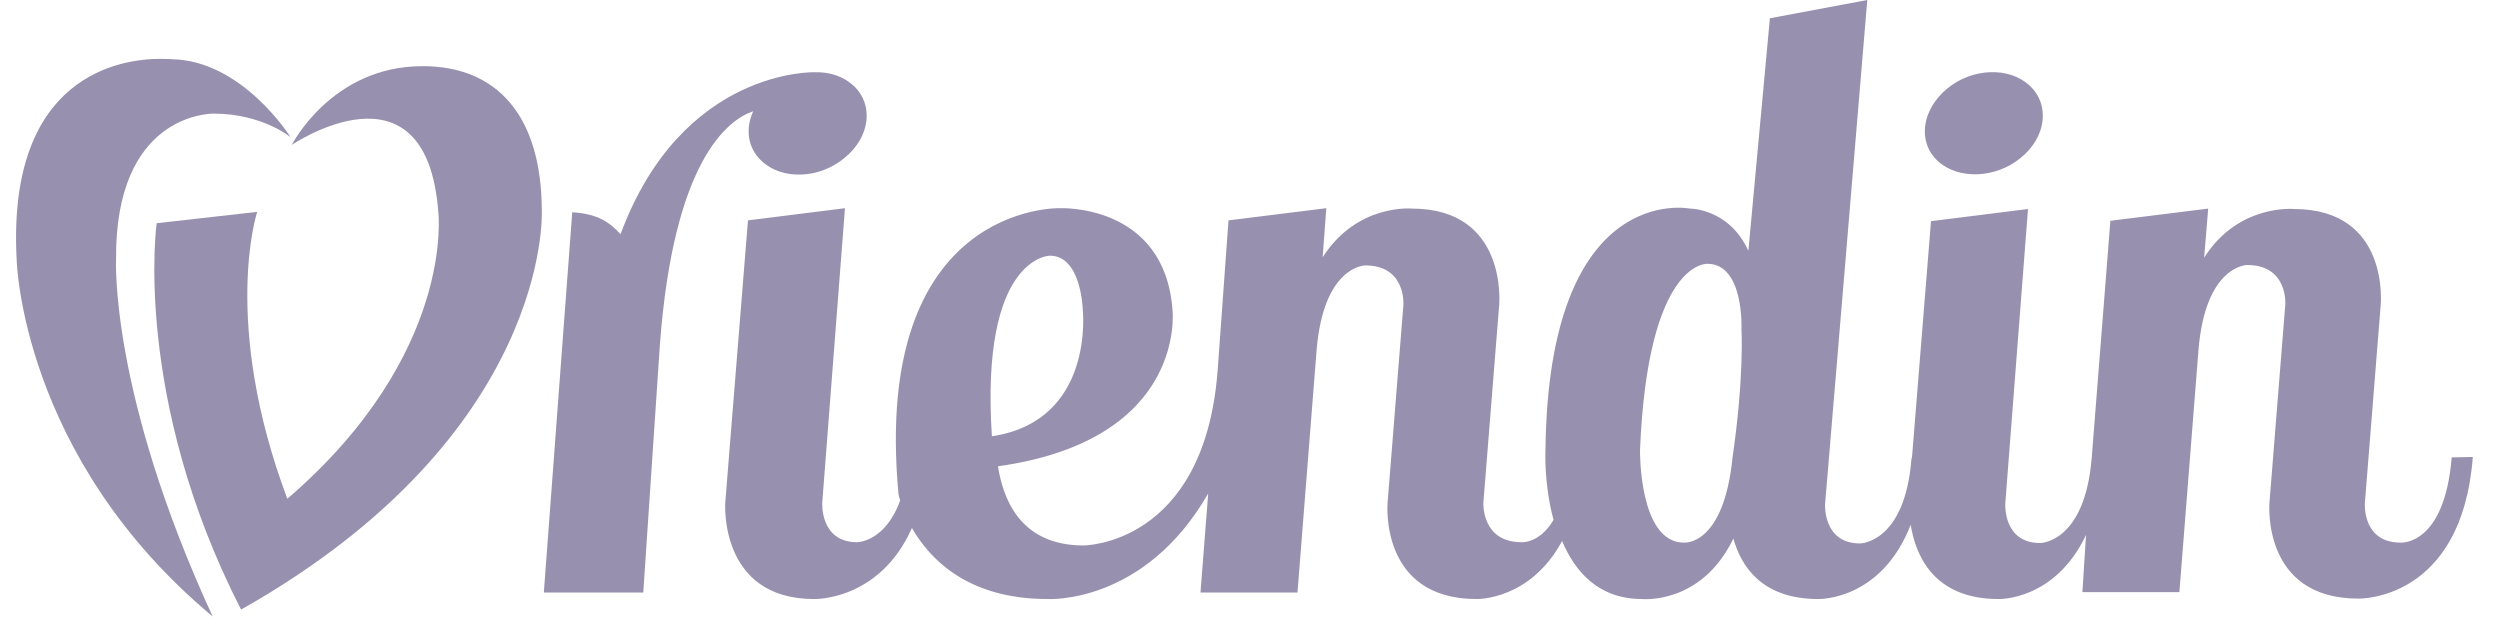
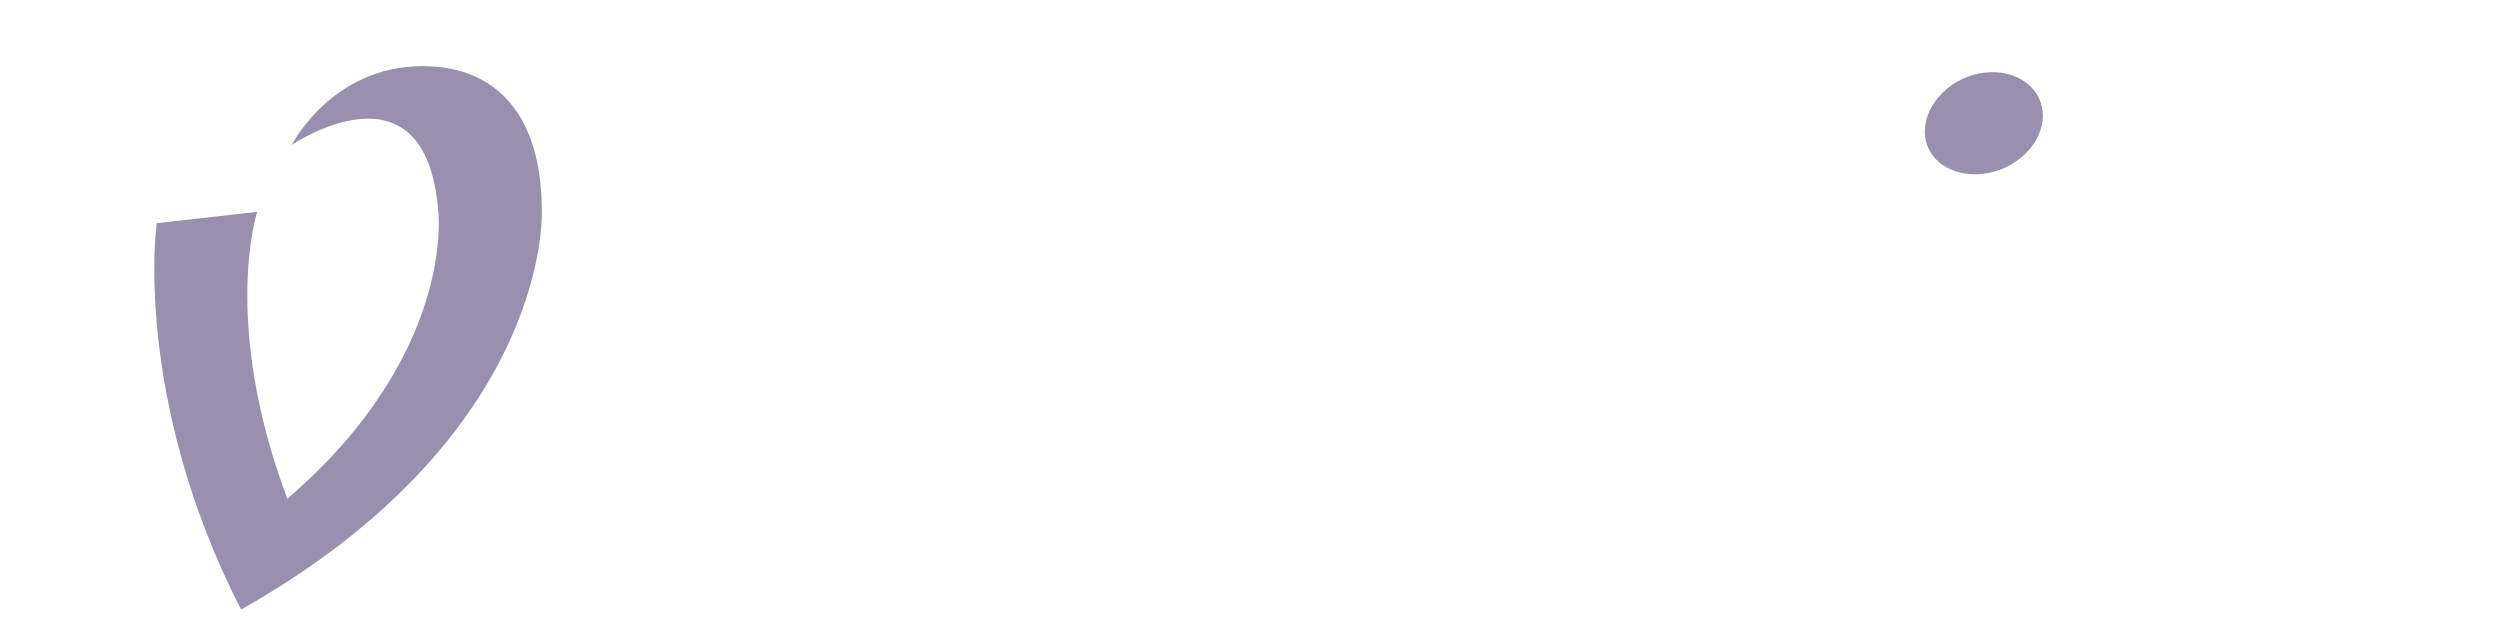
<svg xmlns="http://www.w3.org/2000/svg" version="1.1" id="Laag_1" x="0px" y="0px" viewBox="0 0 616 155" style="enable-background:new 0 0 616 155;" xml:space="preserve">
  <style type="text/css">
	.st0{fill:#9790AF;}
</style>
  <g>
    <path class="st0" d="M497.9,38.9c6.3-5.1,7.3-13.1,2.2-17.8c-5-4.7-14.2-4.4-20.4,0.8s-7.3,13.1-2.2,17.8   C482.5,44.3,491.7,44,497.9,38.9" />
-     <path class="st0" d="M429.1,81.1c0,0,0.7,11.7-2.2,31.6c-2.2,22-12,21-12,21c-11.1,0-10.8-22.7-10.8-22.7c1.9-47,16.6-46,16.6-46   C429.8,65,429.1,81.1,429.1,81.1 M258.7,63c7.8,0,8.1,13.4,8.1,13.4s3,27.3-22.4,31.1C241.5,63.1,258.7,63,258.7,63 M604.1,112.7   c-1.8,21.9-12.6,21-12.6,21c-9.5,0-8.8-9.7-8.8-9.7l3.9-48.8c0,0,2.4-23.7-21.4-23.7c0,0-13.7-1.3-22.1,12l1-12.1l-24.1,3   l-4.6,58.4h0c-1.7,21-12.7,21-12.7,21c-9.2,0-8.6-9.7-8.6-9.7l5.6-72.6l-23.9,3l-4.7,58.4h-0.1c-1.6,21-12.7,21-12.7,21   c-9.2,0-8.6-9.7-8.6-9.7L460.1,0l-24,4.5l-5.3,57.3c-4.8-10.5-14.4-10.4-14.4-10.4s-34.9-7.1-35.6,59.6c0,0-0.4,8.4,2,17.1   c-3.5,5.9-7.9,5.5-7.9,5.5c-9.9,0-9.4-9.7-9.4-9.7l3.9-48.8c0,0,2.2-23.7-21.5-23.7c0,0-13.5-1.3-22,12l0.9-12.1l-24.1,3L300,91.7   l0-0.1c-3.4,42.8-33,42.8-33,42.8c-16,0-19.9-12-21.1-19.5c46.8-6.6,43-38.6,43-38.6c-2-26.3-27.9-25-27.9-25s-46.3-1.2-39.6,70.5   c0,0,0.1,0.6,0.4,1.5c-3.7,10.3-10.6,10.3-10.6,10.3c-9.2,0-8.6-9.7-8.6-9.7l5.6-72.6l-23.9,3l-5.6,69.6c0,0-1.6,23.7,21.9,23.7   c0,0,16.1,0.5,24.1-17.5c4.3,7.5,13.6,17.5,33.4,17.5c0,0,23.8,1.5,39.6-26l-1.9,24.4h23.9l4.7-59.6c1.7-21,12-21,12-21   c10.1,0,9.4,9.7,9.4,9.7l-3.9,48.8c0,0-2.1,23.7,21.9,23.7c0,0,13.2,0.4,21.1-14.3c3.2,7.6,9,14.3,19.7,14.3   c0,0,14.6,1.5,22.5-14.9c1.9,6.8,7,14.9,20.9,14.9c0,0,15.5,0.5,22.8-18.3c1.1,7,5.3,18.3,21.6,18.3c0,0,13.9,0.5,21.6-15.8   l-0.9,14.1h23.9l4.7-59.6c1.7-21,12-21,12-21c10.1,0,9.4,9.7,9.4,9.7l-3.9,48.8c0,0-2.1,23.7,21.9,23.7c0,0,25.5,0.7,28.2-34.9   L604.1,112.7L604.1,112.7z" />
-     <path class="st0" d="M162.6,84.9c3.4-45.5,16.8-55.4,23-57.5c-2,4.3-1.4,9.1,2.1,12.3c5,4.7,14.2,4.4,20.4-0.8   c6.3-5.1,7.3-13.1,2.2-17.8c-2.5-2.3-5.9-3.4-9.5-3.3l0,0c0,0-32.7-1.1-47.9,39.9c-2.6-2.8-5.4-5-11.9-5.4L134,146h24.5L162.6,84.9   L162.6,84.9z" />
    <path class="st0" d="M70.8,122.9C112.3,87.2,108,52.2,108,52.2c-3-39-36.1-16.5-36.1-16.5s9.8-19.4,32.2-19.4   c18.3,0,29.4,12.1,29.4,35.8c0,0,2.4,54.9-74.1,98.1C32.6,97.9,38.6,55,38.6,55l24.8-2.8C63.3,52.2,54.5,79.5,70.8,122.9" />
-     <path class="st0" d="M39.5,14.5c-9.5,0-37.8,3.8-35.4,49.4c0,0,1,48.6,48.3,88C26.9,96.6,28.6,63.7,28.6,63.7   C28.4,28.6,51.1,28,52.6,28c0,0,0.1,0,0.1,0c11.9,0,18.9,5.8,18.9,5.8S59.8,15,42.5,14.6C42.5,14.6,41.4,14.5,39.5,14.5" />
  </g>
</svg>